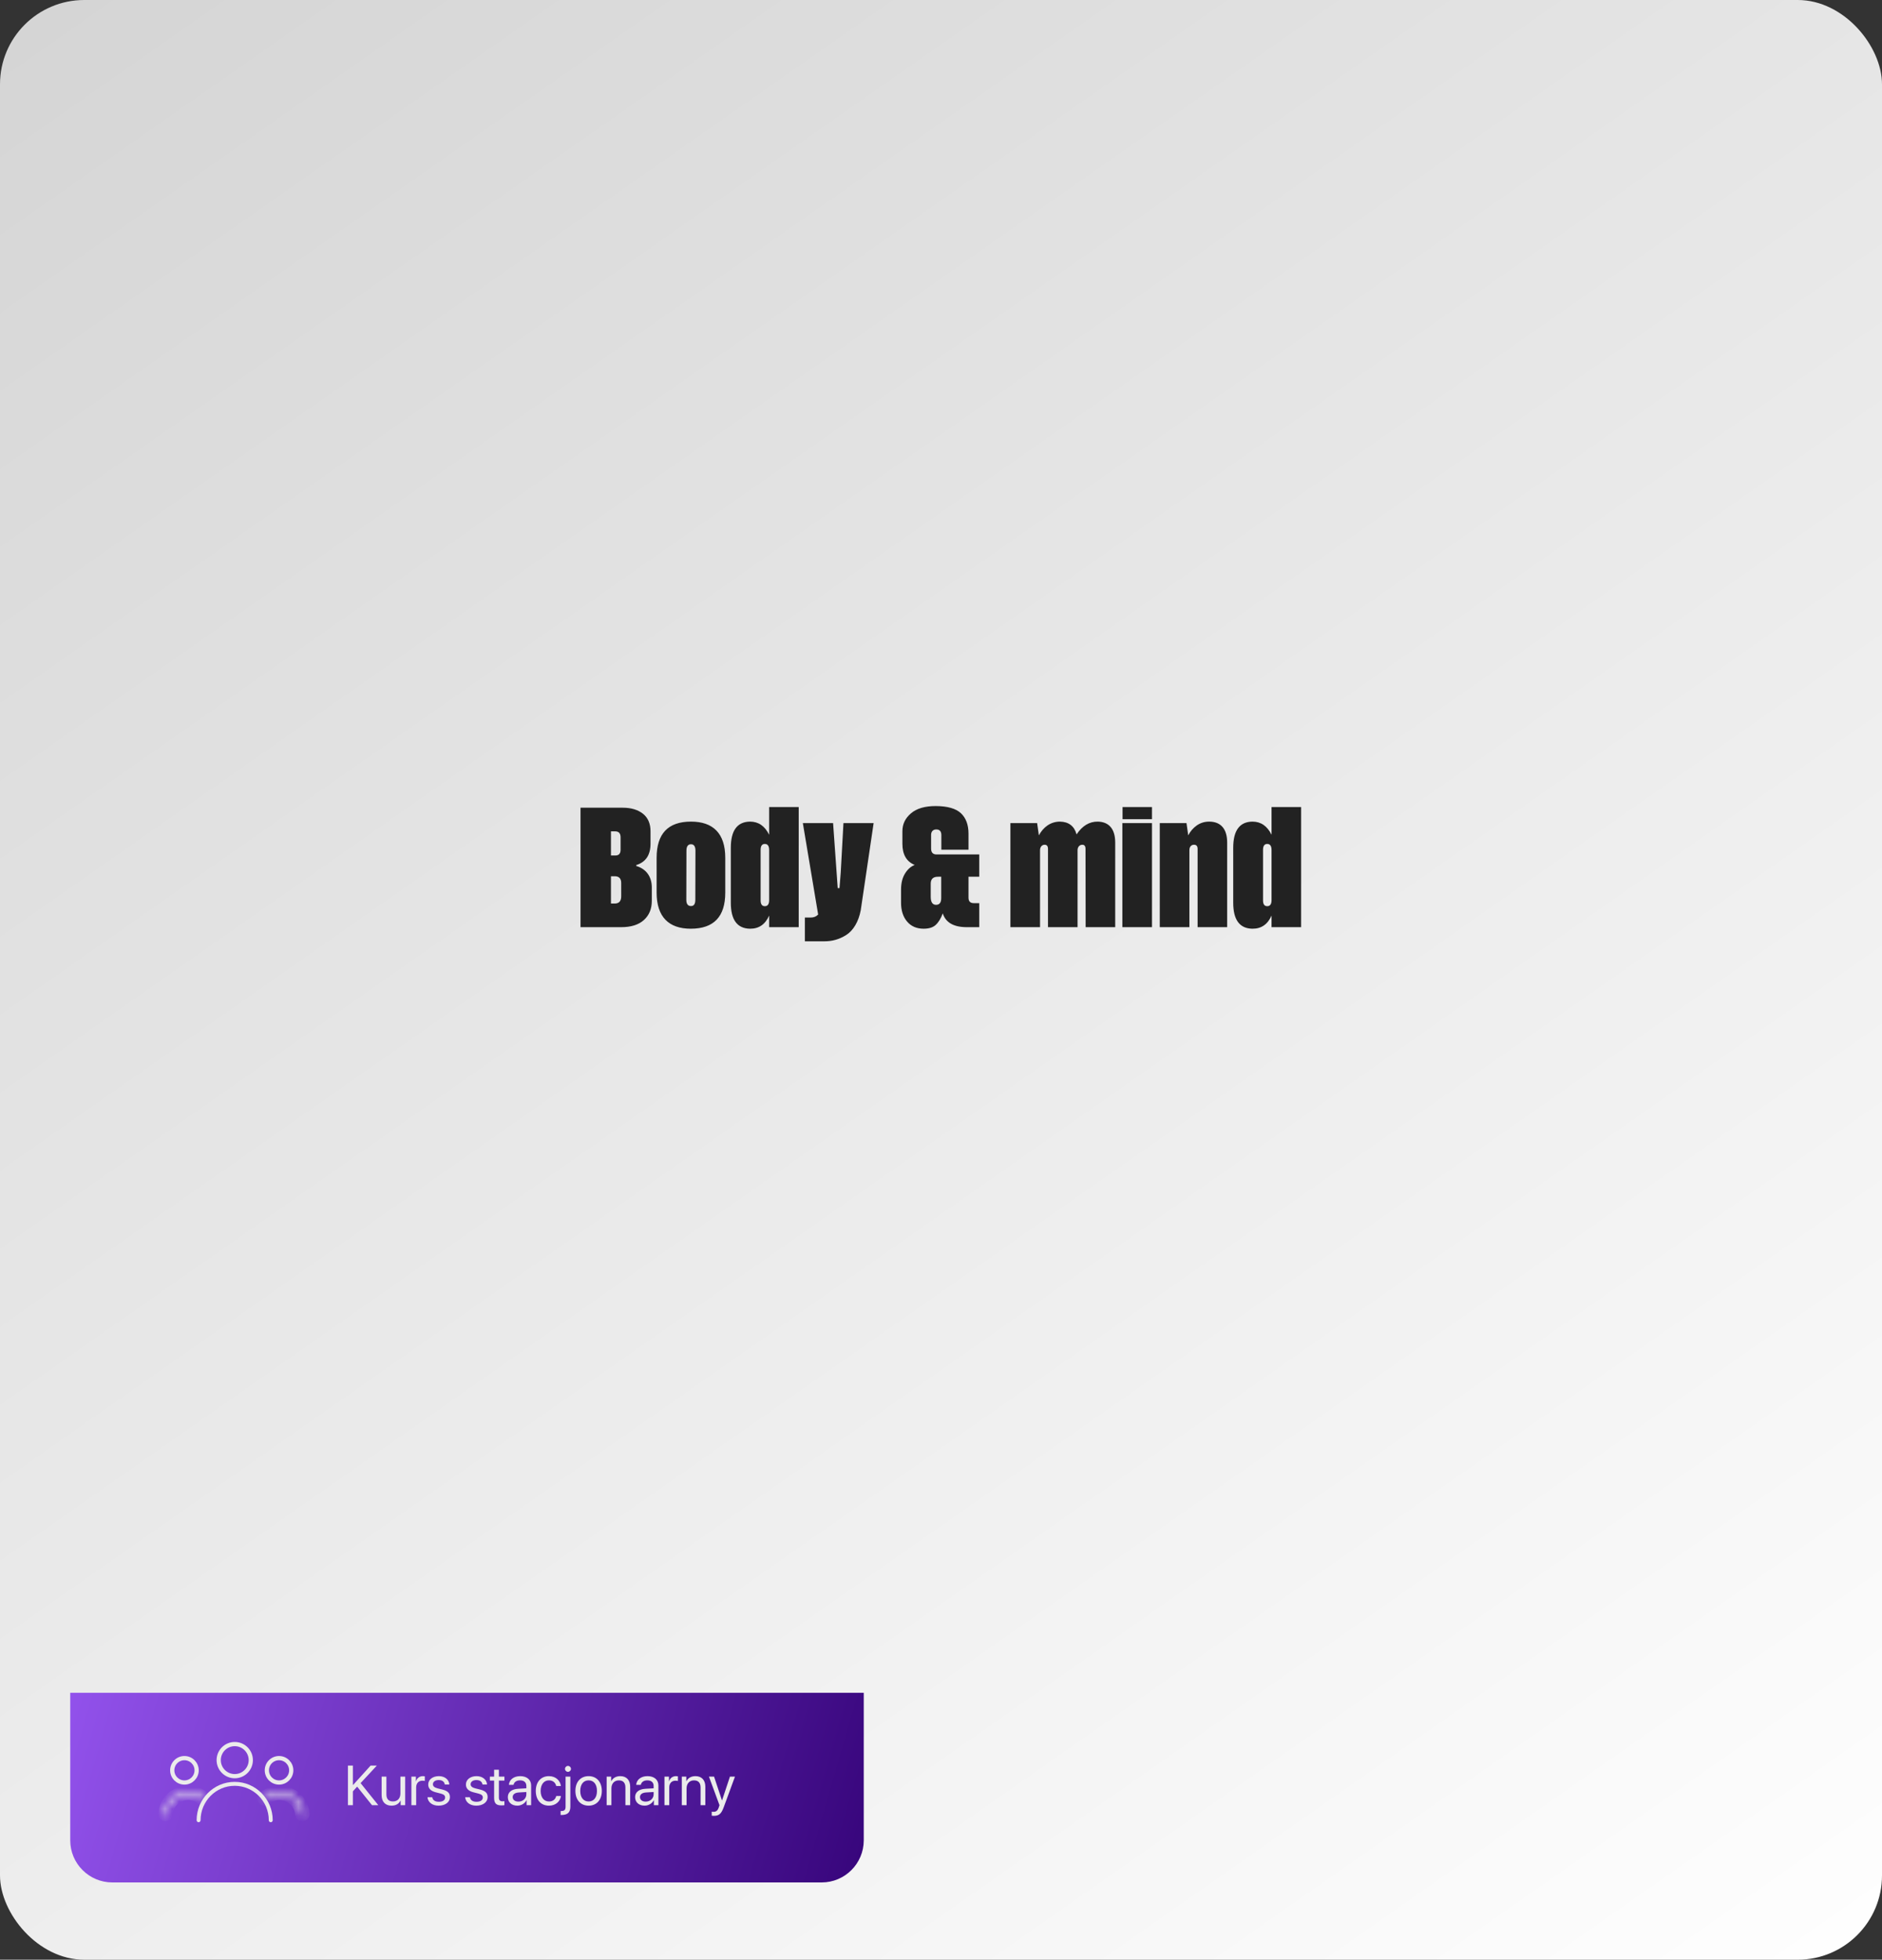
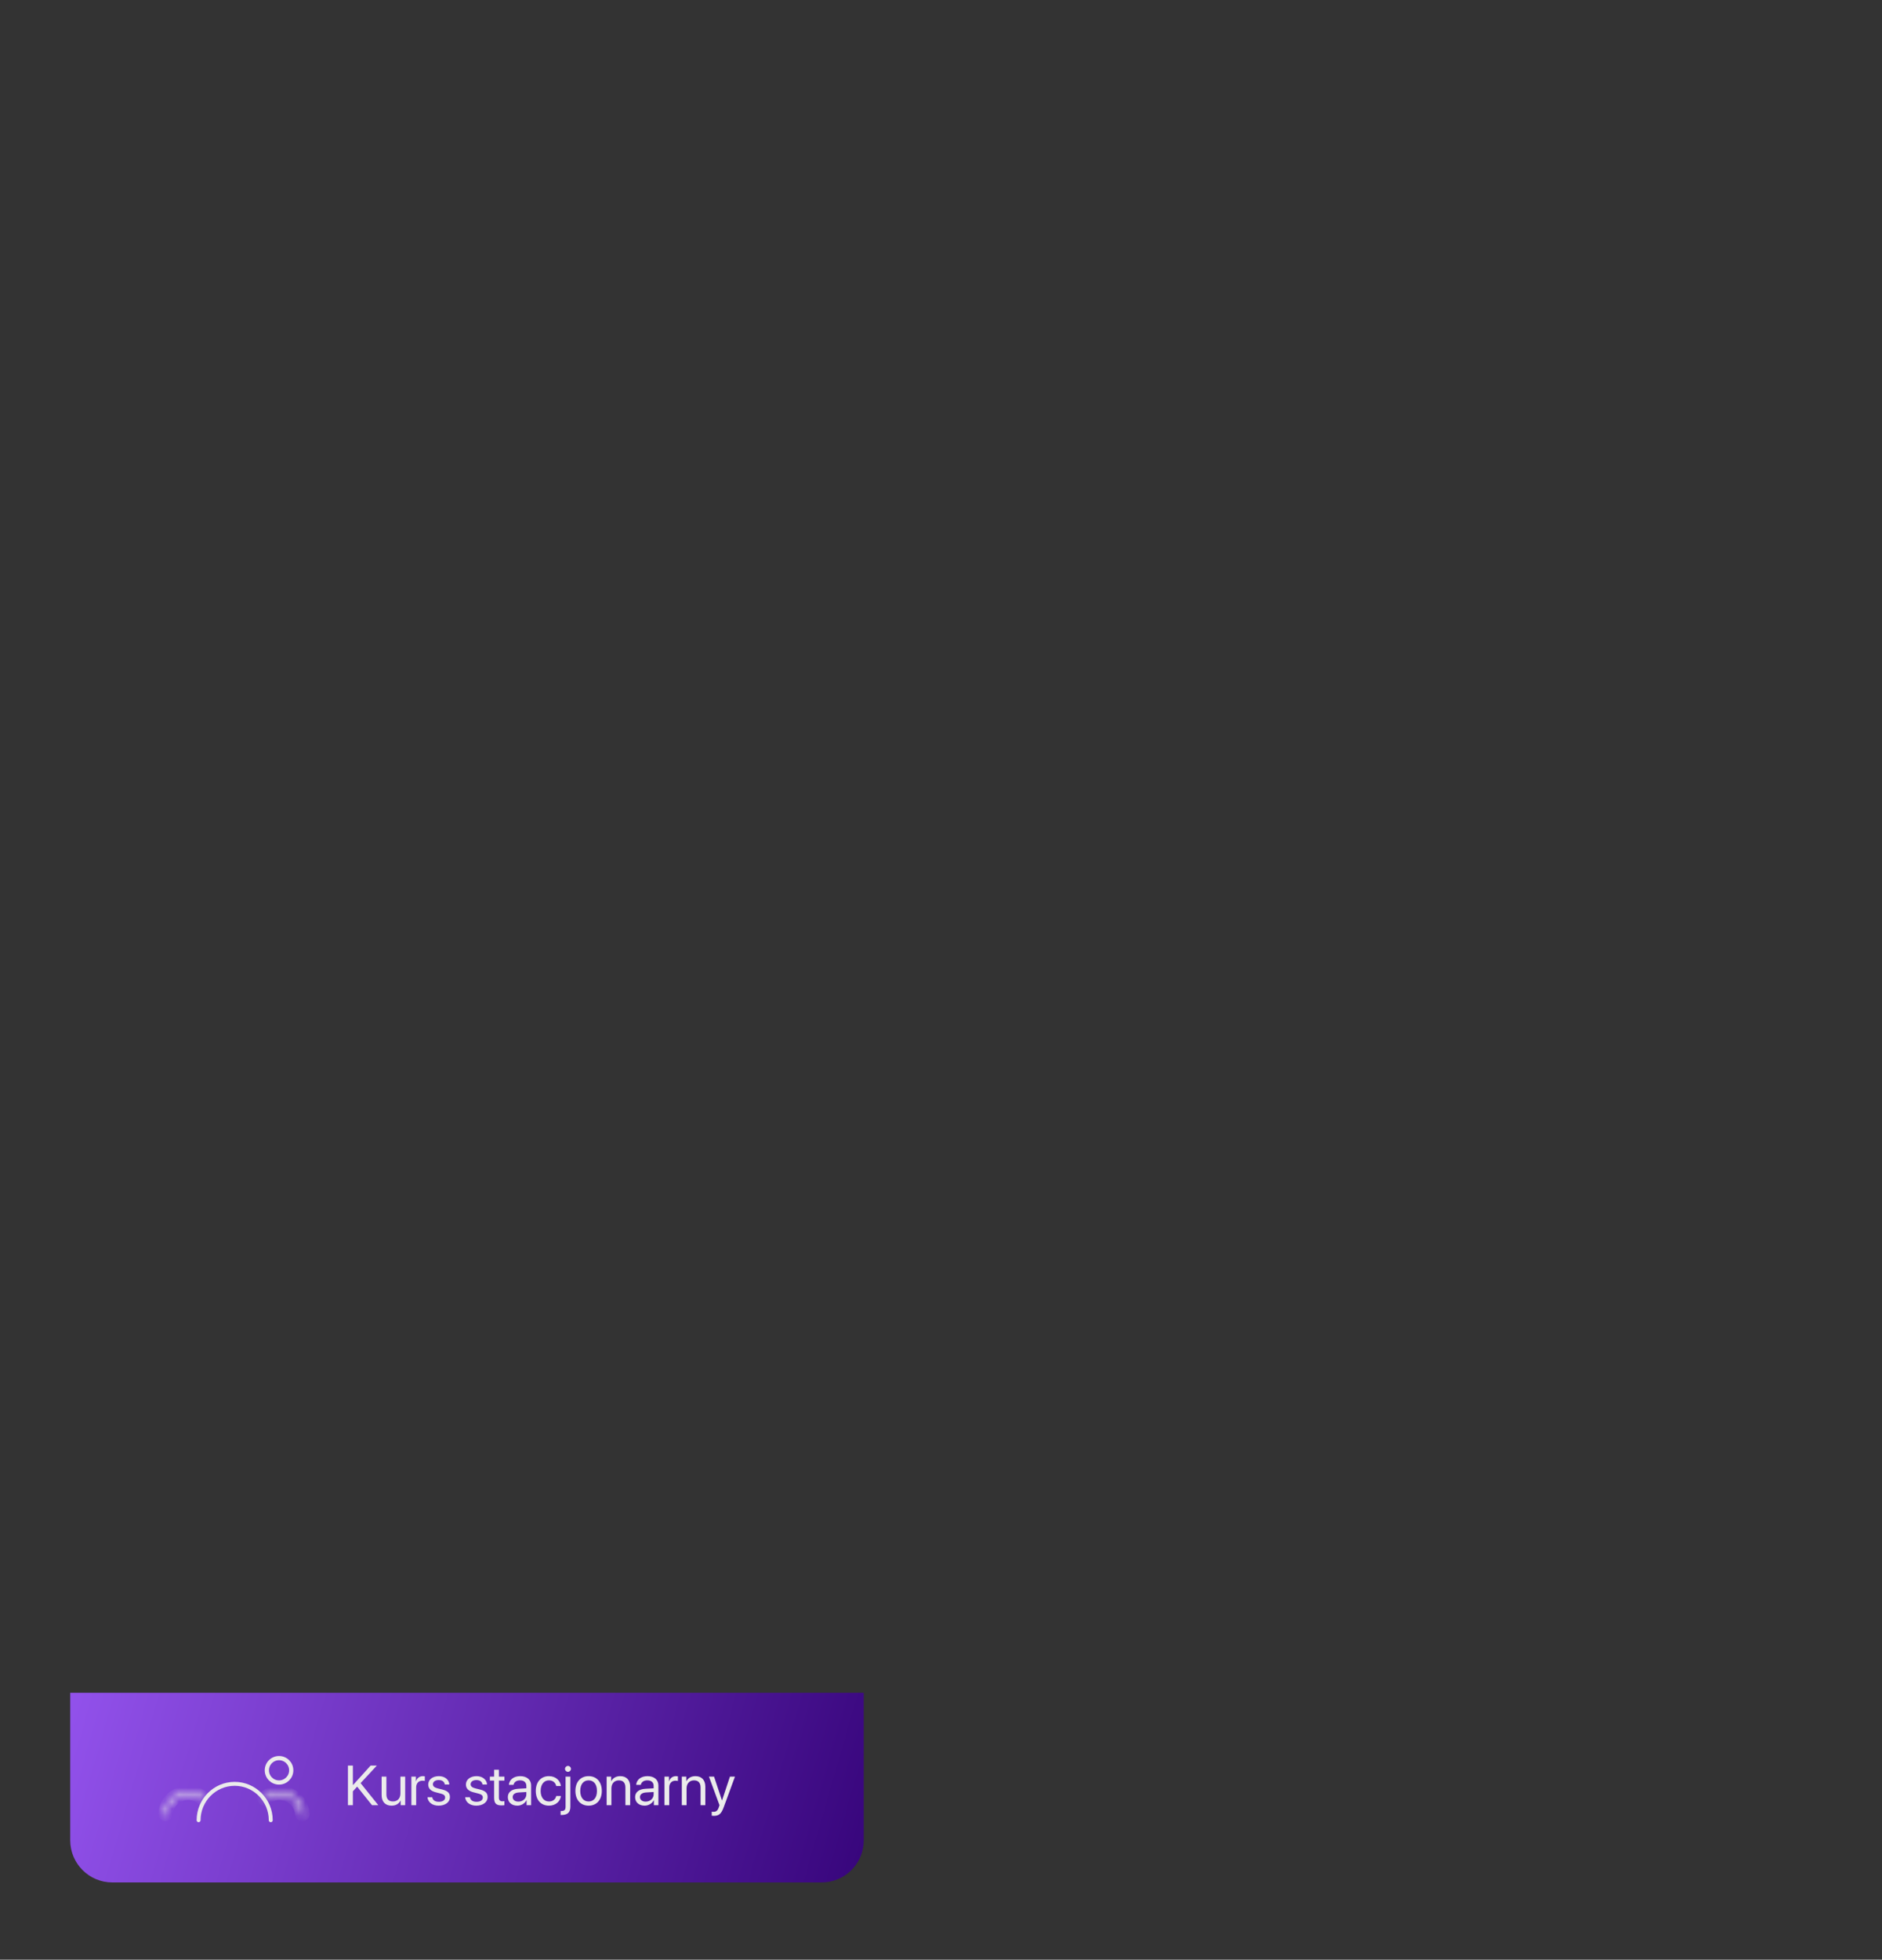
<svg xmlns="http://www.w3.org/2000/svg" width="268" height="279" viewBox="0 0 268 279" fill="none">
  <rect x="0" y="0" width="268" height="279" fill="#333333" stroke="none" />
-   <rect width="268" height="279" rx="12" fill="url(#paint0_linear_42_2108)" />
  <path d="M10 241H123V262C123 265.314 120.314 268 117 268H16C12.686 268 10 265.314 10 262V241Z" fill="url(#paint1_linear_42_2108)" />
  <path d="M38.554 259.426C38.398 259.426 38.274 259.3 38.274 259.146C38.274 256.441 36.095 254.242 33.417 254.242C30.739 254.242 28.561 256.442 28.561 259.146C28.561 259.301 28.435 259.426 28.28 259.426C28.126 259.426 28 259.3 28 259.146C28 256.133 30.43 253.681 33.417 253.681C36.404 253.681 38.835 256.133 38.835 259.146C38.835 259.301 38.709 259.426 38.554 259.426Z" fill="#EBEBEB" />
-   <circle cx="33.428" cy="250.585" r="2.285" stroke="#EBEBEB" stroke-width="0.6" />
  <circle cx="39.736" cy="252.036" r="1.736" stroke="#EBEBEB" stroke-width="0.6" />
  <mask id="path-6-inside-1_42_2108" fill="white">
    <path d="M43.063 258.5C43.194 258.5 43.301 258.394 43.292 258.263C43.251 257.654 43.051 257.065 42.71 256.556C42.326 255.98 41.779 255.531 41.139 255.266C40.5 255.002 39.796 254.932 39.117 255.067C38.516 255.187 37.958 255.462 37.498 255.863C37.4 255.949 37.4 256.1 37.493 256.193V256.193C37.585 256.285 37.735 256.285 37.834 256.199C38.227 255.864 38.7 255.634 39.21 255.532C39.797 255.416 40.405 255.475 40.958 255.704C41.511 255.934 41.983 256.321 42.316 256.819C42.604 257.251 42.776 257.748 42.817 258.263C42.827 258.394 42.932 258.5 43.063 258.5V258.5Z" />
  </mask>
  <path d="M43.063 258.5C43.194 258.5 43.301 258.394 43.292 258.263C43.251 257.654 43.051 257.065 42.71 256.556C42.326 255.98 41.779 255.531 41.139 255.266C40.5 255.002 39.796 254.932 39.117 255.067C38.516 255.187 37.958 255.462 37.498 255.863C37.4 255.949 37.4 256.1 37.493 256.193V256.193C37.585 256.285 37.735 256.285 37.834 256.199C38.227 255.864 38.7 255.634 39.21 255.532C39.797 255.416 40.405 255.475 40.958 255.704C41.511 255.934 41.983 256.321 42.316 256.819C42.604 257.251 42.776 257.748 42.817 258.263C42.827 258.394 42.932 258.5 43.063 258.5V258.5Z" stroke="#EBEBEB" stroke-width="1.6" mask="url(#path-6-inside-1_42_2108)" />
-   <circle cx="2.036" cy="2.036" r="1.736" transform="matrix(-1 0 0 1 28.3 250)" stroke="#EBEBEB" stroke-width="0.6" />
  <mask id="path-8-inside-2_42_2108" fill="white">
    <path d="M23.537 258.5C23.406 258.5 23.299 258.394 23.308 258.263C23.349 257.654 23.549 257.065 23.89 256.556C24.274 255.98 24.821 255.531 25.461 255.266C26.1 255.002 26.804 254.932 27.483 255.067C28.084 255.187 28.642 255.462 29.102 255.863C29.2 255.949 29.2 256.1 29.107 256.193V256.193C29.015 256.285 28.865 256.285 28.766 256.199C28.373 255.864 27.9 255.634 27.39 255.532C26.803 255.416 26.195 255.475 25.642 255.704C25.089 255.934 24.617 256.321 24.284 256.819C23.996 257.251 23.824 257.748 23.784 258.263C23.773 258.394 23.668 258.5 23.537 258.5V258.5Z" />
  </mask>
  <path d="M23.537 258.5C23.406 258.5 23.299 258.394 23.308 258.263C23.349 257.654 23.549 257.065 23.89 256.556C24.274 255.98 24.821 255.531 25.461 255.266C26.1 255.002 26.804 254.932 27.483 255.067C28.084 255.187 28.642 255.462 29.102 255.863C29.2 255.949 29.2 256.1 29.107 256.193V256.193C29.015 256.285 28.865 256.285 28.766 256.199C28.373 255.864 27.9 255.634 27.39 255.532C26.803 255.416 26.195 255.475 25.642 255.704C25.089 255.934 24.617 256.321 24.284 256.819C23.996 257.251 23.824 257.748 23.784 258.263C23.773 258.394 23.668 258.5 23.537 258.5V258.5Z" stroke="#EBEBEB" stroke-width="1.6" mask="url(#path-8-inside-2_42_2108)" />
  <path d="M50.25 257H49.547V251.363H50.25V254.113H50.289L52.777 251.363H53.664L51.348 253.859L53.871 257H52.973L50.859 254.359L50.25 255.031V257ZM57.699 252.938V257H57.055V256.34H57.039C56.797 256.809 56.375 257.07 55.75 257.07C54.863 257.07 54.344 256.496 54.344 255.574V252.938H55.023V255.453C55.023 256.113 55.332 256.469 55.961 256.469C56.621 256.469 57.02 256.016 57.02 255.324V252.938H57.699ZM58.582 257V252.938H59.223V253.602H59.238C59.371 253.152 59.746 252.867 60.223 252.867C60.34 252.867 60.441 252.887 60.496 252.895V253.555C60.441 253.535 60.297 253.516 60.133 253.516C59.605 253.516 59.262 253.895 59.262 254.469V257H58.582ZM60.98 254.059C60.98 253.363 61.602 252.867 62.496 252.867C63.336 252.867 63.953 253.367 63.984 254.055H63.336C63.289 253.664 62.973 253.422 62.473 253.422C61.977 253.422 61.648 253.668 61.648 254.023C61.648 254.305 61.863 254.492 62.324 254.609L62.953 254.762C63.773 254.969 64.07 255.266 64.07 255.863C64.07 256.57 63.402 257.07 62.453 257.07C61.562 257.07 60.941 256.586 60.871 255.867H61.551C61.625 256.289 61.945 256.516 62.496 256.516C63.047 256.516 63.387 256.281 63.387 255.914C63.387 255.625 63.219 255.469 62.762 255.348L62.047 255.164C61.332 254.98 60.98 254.613 60.98 254.059ZM66.348 254.059C66.348 253.363 66.969 252.867 67.863 252.867C68.703 252.867 69.32 253.367 69.352 254.055H68.703C68.656 253.664 68.34 253.422 67.84 253.422C67.344 253.422 67.016 253.668 67.016 254.023C67.016 254.305 67.231 254.492 67.691 254.609L68.32 254.762C69.141 254.969 69.438 255.266 69.438 255.863C69.438 256.57 68.769 257.07 67.82 257.07C66.93 257.07 66.309 256.586 66.238 255.867H66.918C66.992 256.289 67.312 256.516 67.863 256.516C68.414 256.516 68.754 256.281 68.754 255.914C68.754 255.625 68.586 255.469 68.129 255.348L67.414 255.164C66.699 254.98 66.348 254.613 66.348 254.059ZM70.363 251.957H71.043V252.938H71.832V253.496H71.043V255.91C71.043 256.281 71.199 256.449 71.547 256.449C71.625 256.449 71.781 256.438 71.828 256.43V257C71.746 257.02 71.559 257.031 71.398 257.031C70.652 257.031 70.363 256.727 70.363 255.945V253.496H69.758V252.938H70.363V251.957ZM73.82 256.492C74.461 256.492 74.953 256.043 74.953 255.457V255.125L73.867 255.191C73.32 255.227 73.008 255.469 73.008 255.852C73.008 256.238 73.332 256.492 73.82 256.492ZM73.668 257.07C72.859 257.07 72.316 256.582 72.316 255.852C72.316 255.156 72.852 254.719 73.789 254.664L74.953 254.598V254.258C74.953 253.762 74.625 253.465 74.062 253.465C73.539 253.465 73.211 253.711 73.125 254.109H72.469C72.516 253.406 73.117 252.867 74.078 252.867C75.031 252.867 75.633 253.383 75.633 254.191V257H74.988V256.301H74.973C74.731 256.766 74.215 257.07 73.668 257.07ZM79.871 254.27H79.207C79.109 253.828 78.766 253.465 78.168 253.465C77.465 253.465 76.988 254.047 76.988 254.969C76.988 255.914 77.473 256.473 78.176 256.473C78.731 256.473 79.094 256.18 79.211 255.691H79.879C79.773 256.5 79.094 257.07 78.172 257.07C77.047 257.07 76.297 256.277 76.297 254.969C76.297 253.688 77.043 252.867 78.164 252.867C79.18 252.867 79.785 253.539 79.871 254.27ZM81.219 252.938V257.199C81.219 258.023 80.828 258.398 79.961 258.398C79.949 258.398 79.84 258.398 79.832 258.395V257.828C79.84 257.828 79.934 257.828 79.938 257.828C80.379 257.828 80.539 257.66 80.539 257.207V252.938H81.219ZM80.879 252.254C80.648 252.254 80.457 252.062 80.457 251.832C80.457 251.598 80.648 251.41 80.879 251.41C81.113 251.41 81.305 251.598 81.305 251.832C81.305 252.062 81.113 252.254 80.879 252.254ZM83.82 257.07C82.695 257.07 81.938 256.262 81.938 254.969C81.938 253.672 82.695 252.867 83.82 252.867C84.941 252.867 85.699 253.672 85.699 254.969C85.699 256.262 84.941 257.07 83.82 257.07ZM83.82 256.473C84.539 256.473 85.008 255.926 85.008 254.969C85.008 254.012 84.539 253.465 83.82 253.465C83.102 253.465 82.629 254.012 82.629 254.969C82.629 255.926 83.102 256.473 83.82 256.473ZM86.387 257V252.938H87.027V253.586H87.043C87.269 253.148 87.703 252.867 88.332 252.867C89.223 252.867 89.738 253.441 89.738 254.363V257H89.059V254.484C89.059 253.828 88.75 253.469 88.125 253.469C87.484 253.469 87.066 253.922 87.066 254.609V257H86.387ZM91.945 256.492C92.586 256.492 93.078 256.043 93.078 255.457V255.125L91.992 255.191C91.445 255.227 91.133 255.469 91.133 255.852C91.133 256.238 91.457 256.492 91.945 256.492ZM91.793 257.07C90.984 257.07 90.441 256.582 90.441 255.852C90.441 255.156 90.977 254.719 91.914 254.664L93.078 254.598V254.258C93.078 253.762 92.75 253.465 92.188 253.465C91.664 253.465 91.336 253.711 91.25 254.109H90.594C90.641 253.406 91.242 252.867 92.203 252.867C93.156 252.867 93.758 253.383 93.758 254.191V257H93.113V256.301H93.098C92.856 256.766 92.34 257.07 91.793 257.07ZM94.621 257V252.938H95.262V253.602H95.277C95.41 253.152 95.785 252.867 96.262 252.867C96.379 252.867 96.481 252.887 96.535 252.895V253.555C96.481 253.535 96.336 253.516 96.172 253.516C95.644 253.516 95.301 253.895 95.301 254.469V257H94.621ZM97.09 257V252.938H97.731V253.586H97.746C97.973 253.148 98.406 252.867 99.035 252.867C99.926 252.867 100.441 253.441 100.441 254.363V257H99.762V254.484C99.762 253.828 99.453 253.469 98.828 253.469C98.188 253.469 97.769 253.922 97.769 254.609V257H97.09ZM101.645 258.52C101.562 258.52 101.426 258.512 101.352 258.496V257.926C101.426 257.941 101.531 257.945 101.617 257.945C101.996 257.945 102.207 257.762 102.363 257.289L102.457 257.004L100.957 252.938H101.684L102.809 256.32H102.82L103.945 252.938H104.66L103.062 257.285C102.715 258.234 102.379 258.52 101.645 258.52Z" fill="#EBEBEB" />
-   <path d="M90.605 123.158V123.29C91.949 123.677 92.819 124.74 92.819 126.349V128.256C92.819 129.398 92.441 130.304 91.694 130.98C90.947 131.657 89.866 132 88.46 132H82.668V114.993H88.68C89.884 114.993 90.842 115.283 91.562 115.854C92.274 116.426 92.635 117.261 92.635 118.342V120.117C92.635 121.726 91.958 122.736 90.605 123.158ZM87.599 118.359H87.001V121.796H87.634C88.126 121.796 88.372 121.523 88.372 120.987V119.203C88.372 118.641 88.117 118.359 87.599 118.359ZM87.546 124.749H87.001V128.634H87.546C88.152 128.634 88.46 128.291 88.46 127.605V125.716C88.46 125.074 88.152 124.749 87.546 124.749ZM98.4 116.971C101.538 116.971 103.278 118.641 103.278 122.121V127.087C103.278 130.506 101.644 132.22 98.365 132.22C95.245 132.22 93.505 130.541 93.505 127.087V122.121C93.505 118.685 95.14 116.971 98.4 116.971ZM99.016 128.098L99.033 121.11C99.033 120.504 98.822 120.196 98.4 120.196C97.97 120.196 97.75 120.504 97.75 121.11L97.732 128.098C97.732 128.695 97.952 128.994 98.4 128.994C98.814 128.994 99.016 128.695 99.016 128.098ZM106.803 116.971C108.007 116.971 108.912 117.595 109.527 118.843V114.896H113.737V132H109.527V130.348C108.974 131.604 108.068 132.229 106.803 132.22C104.983 132.193 104.069 130.963 104.069 128.511V120.697C104.069 118.236 104.983 116.997 106.803 116.971ZM108.912 120.152C108.517 120.152 108.314 120.434 108.314 120.987V128.186C108.314 128.739 108.517 129.012 108.912 129.012C109.325 129.012 109.527 128.722 109.527 128.15V121.022C109.527 120.442 109.325 120.152 108.912 120.152ZM119.292 126.437H119.547L119.723 124.187L120.109 117.182H124.407L122.57 129.592C122.254 131.244 121.498 132.492 120.487 133.125C119.468 133.758 118.483 134.013 117.385 134.013H114.616V130.629H115.46C115.882 130.629 116.233 130.488 116.506 130.198L114.326 117.182H118.633L119.292 126.437ZM139.445 121.646V124.819H137.916V127.808C137.916 128.326 138.171 128.581 138.672 128.581H139.445V132H137.688C135.815 132 134.673 131.35 134.251 130.04C133.979 130.77 133.645 131.314 133.249 131.675C132.854 132.044 132.282 132.22 131.526 132.22C130.533 132.22 129.742 131.877 129.171 131.2C128.6 130.523 128.31 129.627 128.31 128.528V126.674C128.31 125.751 128.494 124.978 128.872 124.371C129.241 123.765 129.698 123.36 130.252 123.141C129.083 122.657 128.503 121.655 128.503 120.135V118.342C128.503 117.331 128.907 116.487 129.725 115.793C130.533 115.099 131.711 114.756 133.258 114.756C134.928 114.765 136.123 115.107 136.844 115.784C137.556 116.461 137.916 117.428 137.916 118.676V120.97H134.049V118.896C134.049 118.359 133.812 118.087 133.328 118.087C132.871 118.087 132.59 118.377 132.59 118.86V120.803C132.59 121.365 132.845 121.646 133.363 121.646H139.445ZM133.293 128.818C133.785 128.818 134.031 128.502 134.031 127.86V124.819H133.565C132.88 124.819 132.537 125.145 132.537 125.804V127.676C132.537 128.44 132.792 128.818 133.293 128.818ZM156.312 116.971C157.894 116.997 158.808 117.99 158.808 119.959V132H154.598L154.58 120.855C154.58 120.46 154.422 120.258 154.114 120.267C153.754 120.267 153.446 120.557 153.446 121.04V132H149.236V120.855C149.236 120.46 149.069 120.258 148.744 120.267C148.401 120.267 148.103 120.557 148.103 121.04V132H143.884V117.182H147.689L147.936 118.931C148.56 117.762 149.605 116.971 150.941 116.971C152.189 116.997 152.98 117.604 153.306 118.79C154.123 117.568 155.125 116.962 156.312 116.971ZM159.854 116.628V114.896H164.046V116.628H159.854ZM159.827 132V117.182H164.046V132H159.827ZM172.246 116.971C173.828 116.997 174.751 117.99 174.751 119.959V132H170.541V120.855C170.541 120.46 170.365 120.258 170.014 120.267C169.653 120.267 169.372 120.539 169.372 121.04V132H165.153V117.182H168.959L169.205 118.931C169.495 118.359 169.899 117.885 170.436 117.507C170.972 117.138 171.569 116.962 172.246 116.971ZM178.346 116.971C179.55 116.971 180.455 117.595 181.07 118.843V114.896H185.28V132H181.07V130.348C180.517 131.604 179.611 132.229 178.346 132.22C176.526 132.193 175.612 130.963 175.612 128.511V120.697C175.612 118.236 176.526 116.997 178.346 116.971ZM180.455 120.152C180.06 120.152 179.857 120.434 179.857 120.987V128.186C179.857 128.739 180.06 129.012 180.455 129.012C180.868 129.012 181.07 128.722 181.07 128.15V121.022C181.07 120.442 180.868 120.152 180.455 120.152Z" fill="#222222" />
  <defs>
    <linearGradient id="paint0_linear_42_2108" x1="27.5" y1="-13.5" x2="246.5" y2="299.5" gradientUnits="userSpaceOnUse">
      <stop stop-color="#D5D5D5" />
      <stop offset="1" stop-color="white" />
    </linearGradient>
    <linearGradient id="paint1_linear_42_2108" x1="-7.5" y1="228" x2="131" y2="268" gradientUnits="userSpaceOnUse">
      <stop stop-color="#A91932" />
      <stop offset="0" stop-color="#A25FFF" />
      <stop offset="1" stop-color="#310074" />
    </linearGradient>
  </defs>
</svg>